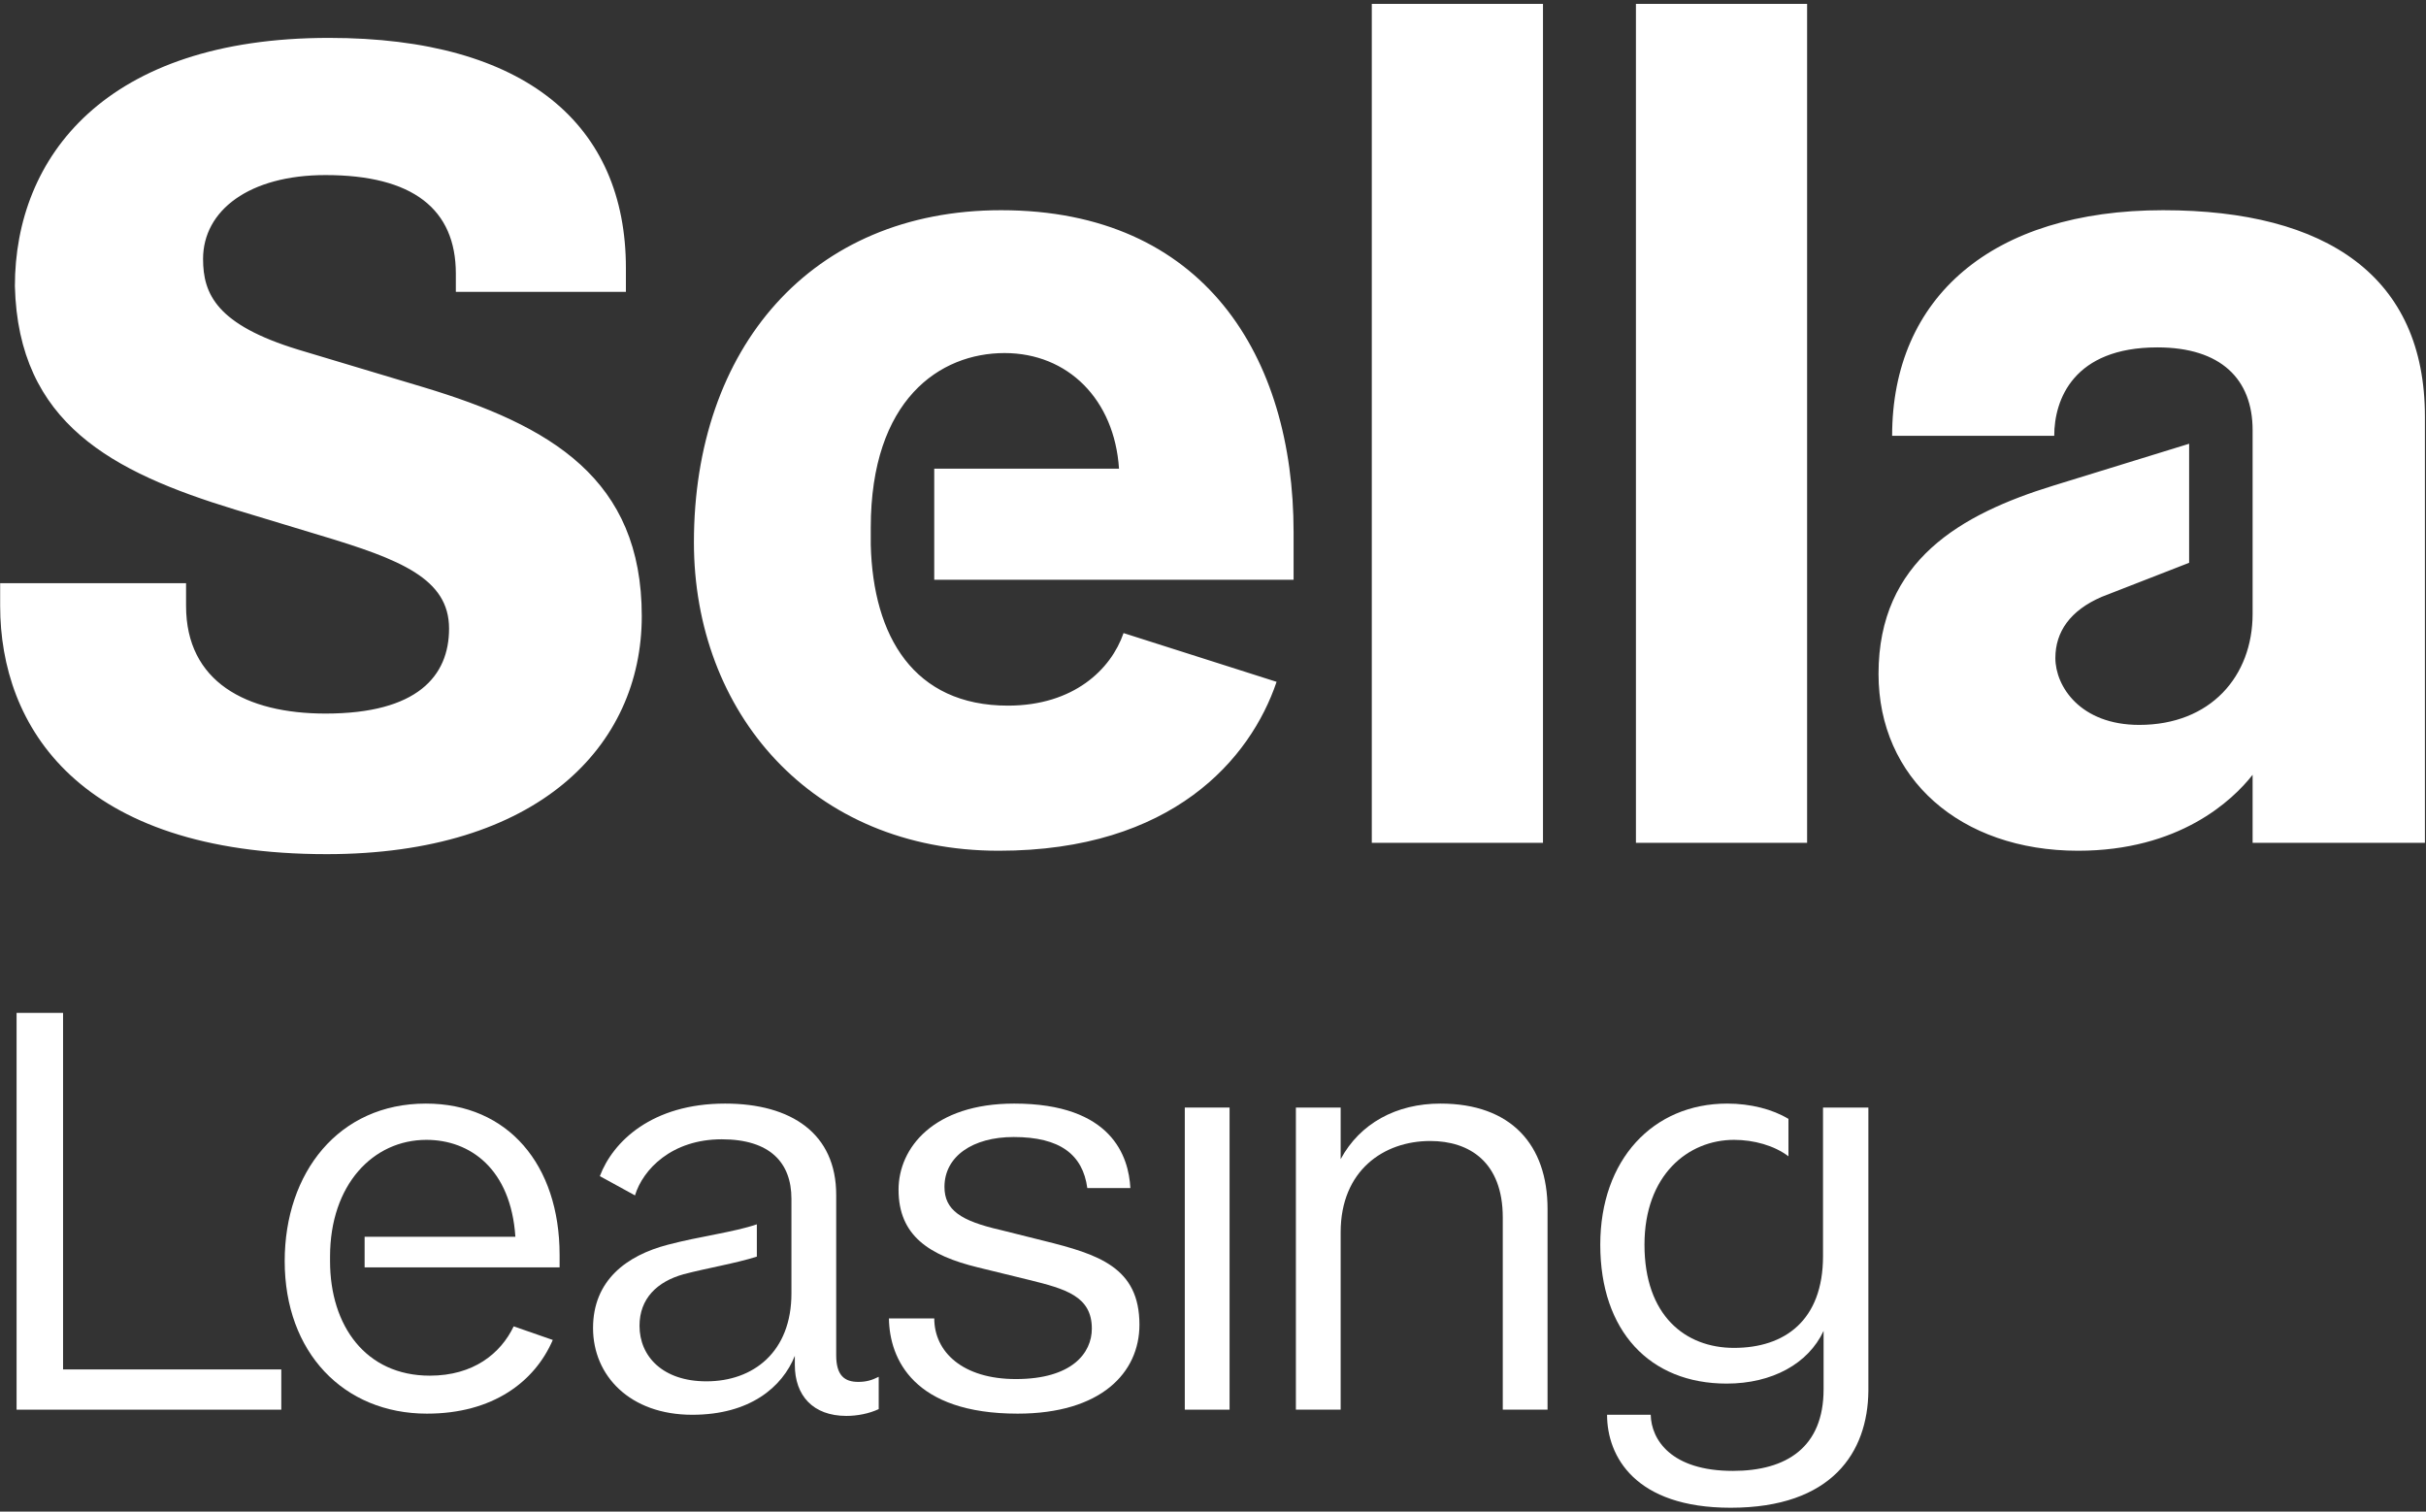
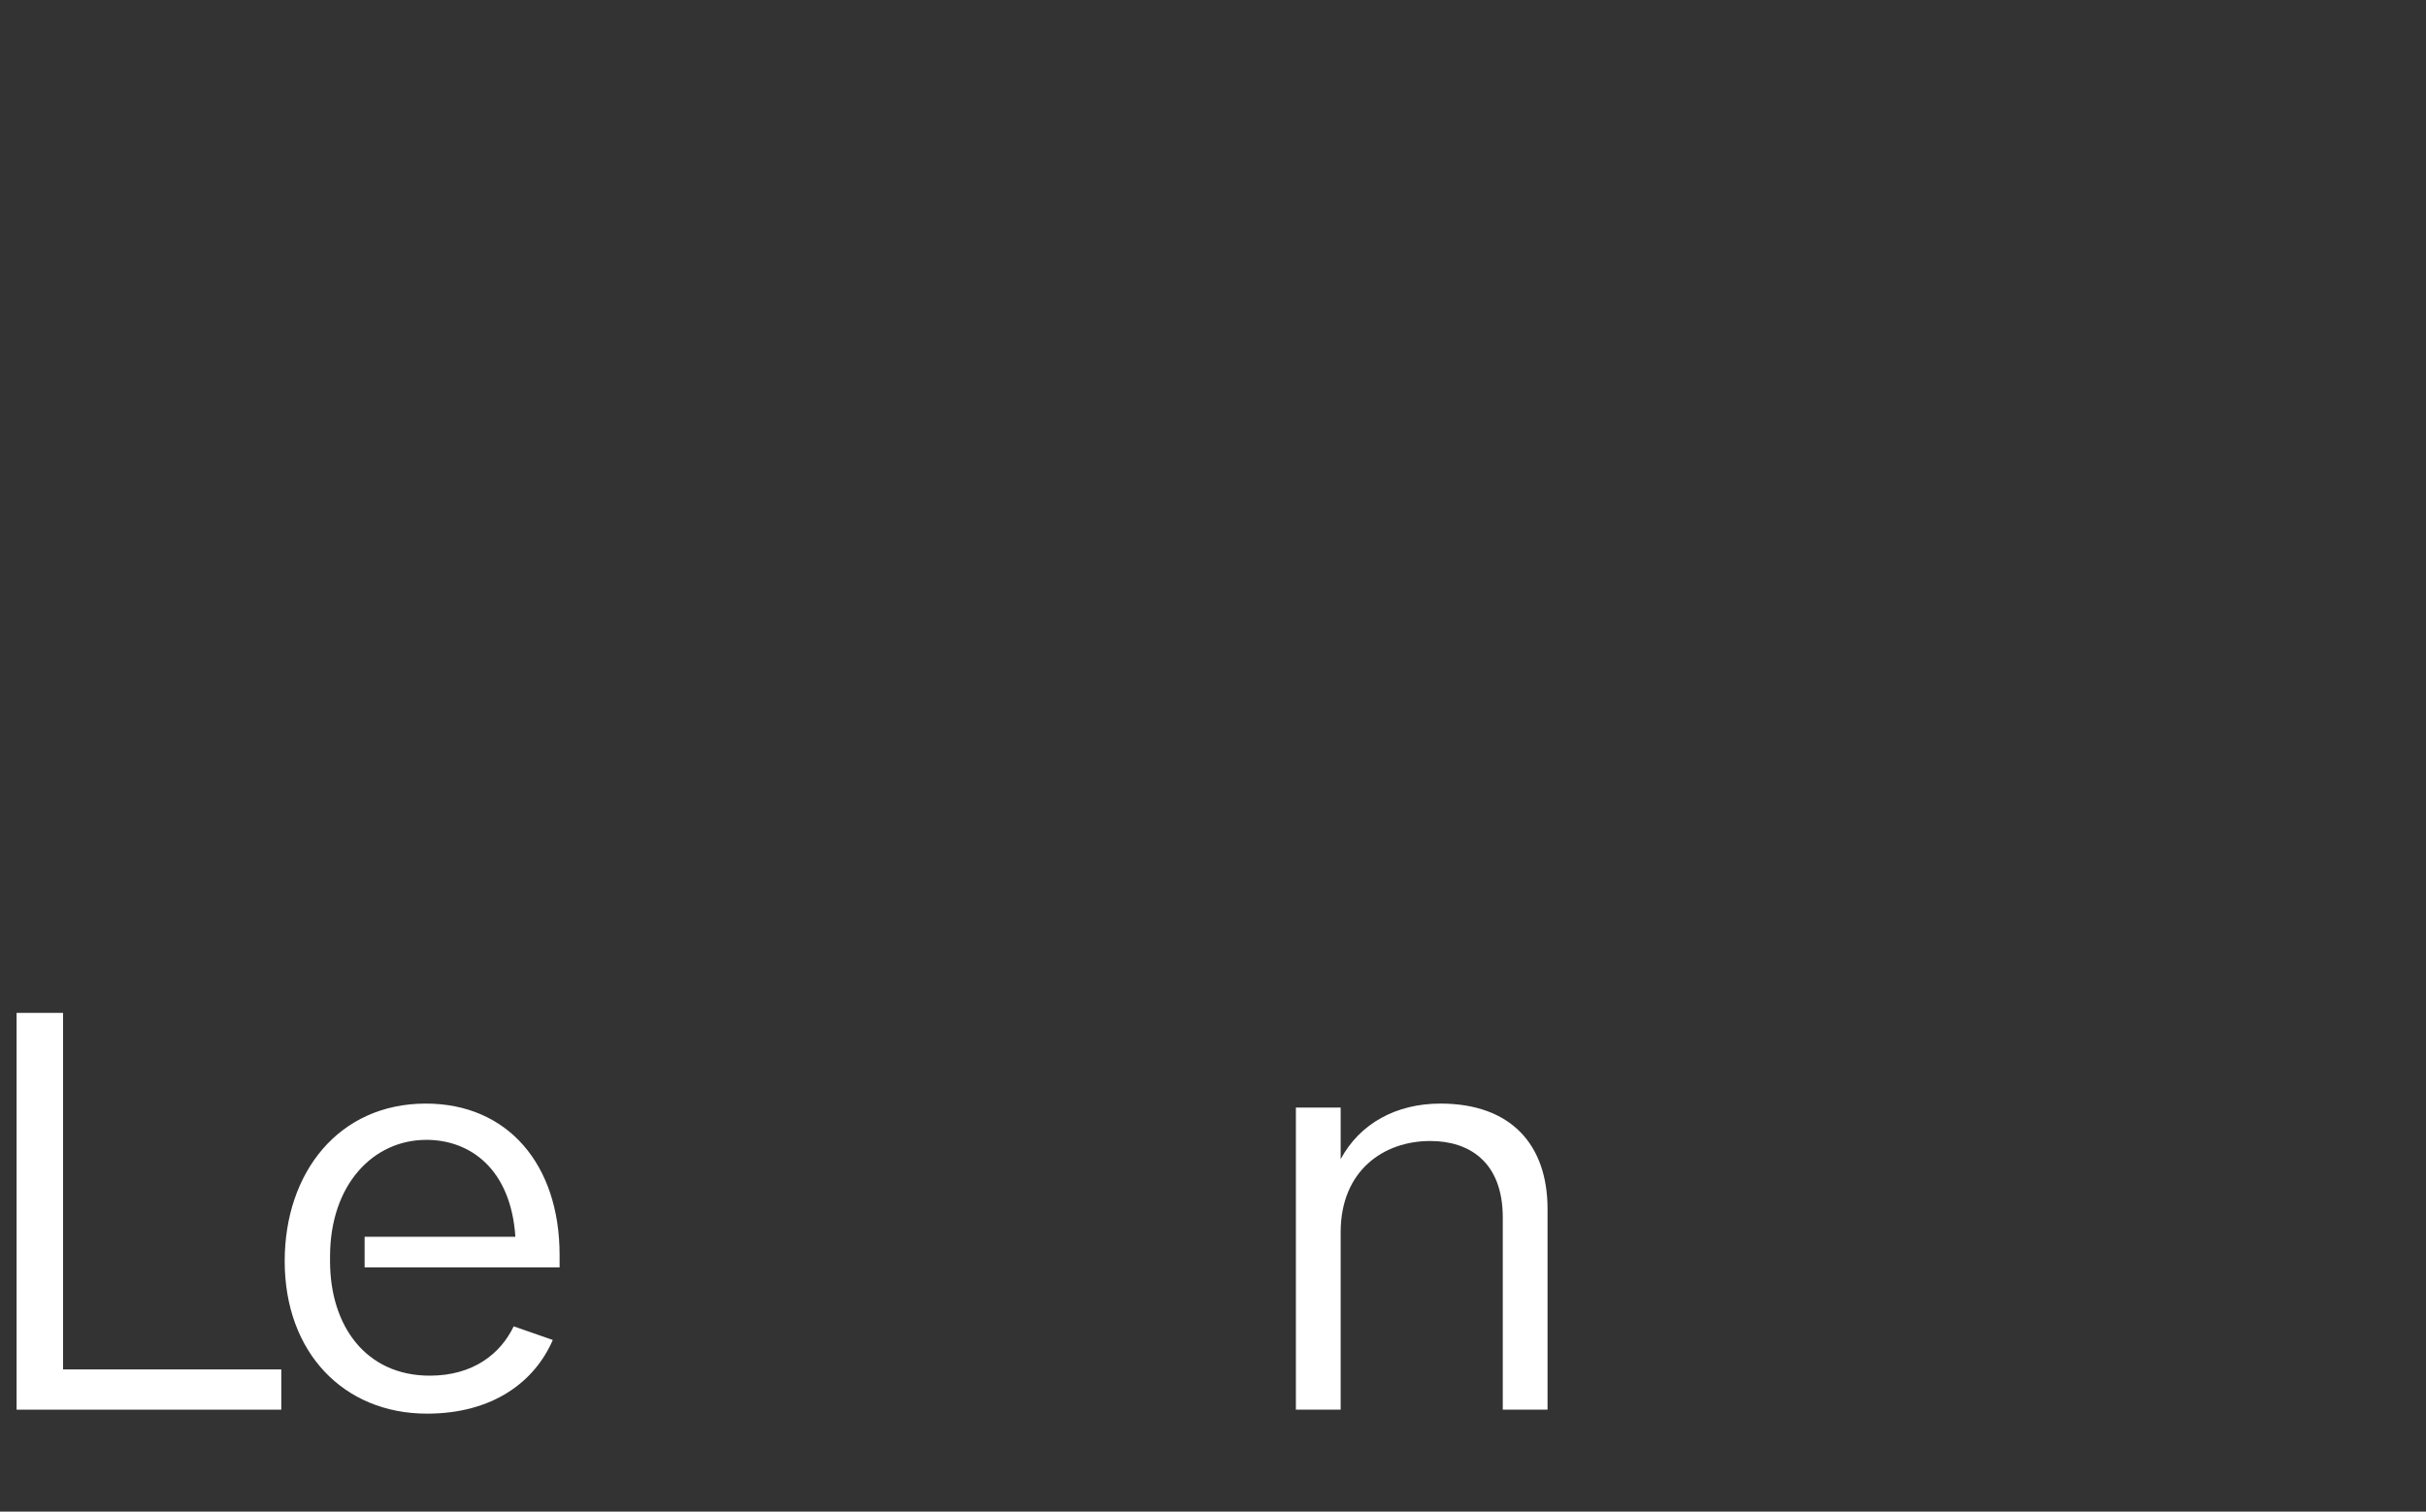
<svg xmlns="http://www.w3.org/2000/svg" width="321px" height="200px" viewBox="0 0 321 200" version="1.1">
  <rect x="0" y="0" width="321" height="200" fill="#333333" stroke="none" />
  <title>GBS Sella Leasing RGB CS6_BIANCO</title>
  <g id="Page-1" stroke="none" stroke-width="1" fill="none" fill-rule="evenodd">
    <g id="GBS-Sella-Leasing-RGB-CS6_BIANCO" fill="#FFFFFF">
-       <path d="M298.058,102.51 C295.358,105.959 288.308,112.559 274.959,112.559 C259.359,112.559 248.56,102.959 248.56,89.16 C248.56,74.16 259.51,68.011 271.659,64.261 L289.658,58.711 L289.658,74.461 L278.109,78.96 C273.909,80.761 271.959,83.61 271.959,87.06 C271.959,90.81 275.259,95.909 283.058,95.909 C292.509,95.909 298.058,89.46 298.058,81.21 L298.058,56.911 C298.058,50.161 293.858,45.962 285.459,45.962 C274.359,45.962 271.809,52.862 271.809,57.661 L250.36,57.661 C250.36,39.362 263.559,27.812 286.209,27.812 C307.958,27.812 320.857,36.662 320.857,55.112 L320.857,111.509 L298.058,111.509 L298.058,102.51 Z M216.462,111.509 L239.11,111.509 L239.11,0.513 L216.462,0.513 L216.462,111.509 Z M181.512,111.509 L204.162,111.509 L204.162,0.513 L181.512,0.513 L181.512,111.509 Z M123.615,62.011 L148.064,62.011 C147.464,52.862 141.314,46.712 132.915,46.712 C124.365,46.712 115.216,52.862 115.216,69.811 L115.216,72.061 C115.515,84.21 120.915,93.36 133.365,93.36 C142.064,93.36 147.014,88.56 148.664,83.76 L168.913,90.21 C165.464,100.409 155.114,112.559 132.165,112.559 C107.265,112.559 91.816,94.11 91.816,71.761 C91.816,46.112 107.265,27.812 132.465,27.812 C159.313,27.812 171.163,47.162 171.163,70.411 L171.163,76.71 L123.615,76.71 L123.615,62.011 Z M0.02,77.16 L24.619,77.16 L24.619,80.16 C24.619,90.21 32.569,94.41 43.068,94.41 C55.218,94.41 59.418,89.46 59.418,83.16 C59.418,76.56 52.968,74.011 42.469,70.861 L31.069,67.411 C14.87,62.461 2.42,56.012 1.97,37.862 C1.97,20.763 13.969,5.013 43.518,5.013 C69.617,5.013 82.817,16.563 82.817,35.462 L82.817,38.612 L60.317,38.612 L60.317,36.212 C60.317,27.662 54.618,23.163 43.068,23.163 C33.018,23.163 26.869,27.812 26.869,34.262 C26.869,38.912 28.669,42.962 39.469,46.262 L55.968,51.212 C72.917,56.311 84.917,63.361 84.917,81.51 C84.917,98.76 71.117,113.009 43.219,113.009 C10.37,113.009 0.02,96.06 0.02,80.16 L0.02,77.16 L0.02,77.16 Z" id="Fill-1" />
      <polyline id="Fill-2" points="37.219 186.509 2.195 186.509 2.195 134.011 8.344 134.011 8.344 181.184 37.219 181.184 37.219 186.509" />
      <path d="M48.245,163.635 L68.194,163.635 C67.594,154.636 62.194,150.81 56.42,150.81 C49.37,150.81 43.67,156.735 43.67,166.26 L43.67,166.86 C43.67,175.409 48.394,182.009 56.869,182.009 C62.644,182.009 66.244,179.084 67.969,175.485 L73.143,177.284 C70.744,182.834 65.194,187.034 56.494,187.034 C45.469,187.034 37.67,178.934 37.67,166.86 C37.67,155.16 44.795,146.011 56.344,146.011 C67.219,146.011 74.044,154.111 74.044,166.035 L74.044,167.685 L48.245,167.685 L48.245,163.635" id="Fill-3" />
-       <path d="M113.568,182.834 C114.618,182.834 115.368,182.609 116.268,182.159 L116.268,186.434 C114.993,187.034 113.418,187.334 111.993,187.334 C107.568,187.334 105.169,184.634 105.169,180.584 L105.169,179.385 C103.518,183.509 99.244,187.184 91.594,187.184 C83.344,187.184 78.469,182.009 78.469,175.709 C78.469,169.41 82.894,166.11 88.369,164.685 C92.644,163.56 97.069,163.035 100.143,161.985 L100.143,166.26 C97.294,167.16 93.619,167.76 90.469,168.585 C86.944,169.56 84.619,171.81 84.619,175.409 C84.619,179.459 87.694,182.759 93.469,182.759 C99.694,182.759 104.719,178.859 104.719,171.135 L104.719,158.61 C104.719,153.81 101.869,150.736 95.494,150.736 C88.894,150.736 85.069,154.71 84.019,158.16 L79.37,155.61 C81.094,151.035 86.269,146.011 95.944,146.011 C104.719,146.011 110.643,149.986 110.643,158.085 L110.643,179.309 C110.643,182.009 111.768,182.834 113.568,182.834" id="Fill-4" />
-       <path d="M134.418,182.459 C141.843,182.459 144.468,179.01 144.468,175.784 C144.468,171.51 141.018,170.535 136.143,169.335 L129.393,167.685 C122.943,166.11 118.893,163.485 118.893,157.41 C118.893,151.861 123.544,146.011 134.193,146.011 C147.168,146.011 149.343,153.06 149.567,157.185 L143.868,157.185 C143.267,152.761 140.268,150.435 134.118,150.435 C128.719,150.435 124.969,152.986 124.969,157.035 C124.969,160.11 127.143,161.535 132.393,162.735 L138.093,164.16 C145.368,165.96 150.767,167.685 150.767,175.26 C150.767,181.634 145.668,187.034 134.643,187.034 C120.919,187.034 117.694,179.834 117.619,174.434 L123.619,174.434 C123.619,178.859 127.368,182.459 134.418,182.459" id="Fill-5" />
-       <polygon id="Fill-6" points="156.768 186.509 162.693 186.509 162.693 146.536 156.768 146.536" />
      <path d="M177.392,186.509 L171.468,186.509 L171.468,146.536 L177.392,146.536 L177.392,153.361 C179.942,148.636 184.742,146.011 190.592,146.011 C199.967,146.011 204.766,151.486 204.766,159.96 L204.766,186.509 L198.842,186.509 L198.842,161.085 C198.842,153.736 194.417,150.961 189.242,150.961 C183.092,150.961 177.392,154.86 177.392,163.035 L177.392,186.509" id="Fill-7" />
-       <path d="M236.641,152.986 C234.766,151.56 232.066,150.81 229.441,150.81 C223.367,150.81 217.592,155.46 217.592,164.685 C217.592,174.059 222.992,178.334 229.441,178.334 C236.116,178.334 241.216,174.735 241.216,166.185 L241.216,146.536 L247.216,146.536 L247.216,184.034 C247.14,192.134 242.416,199.484 228.991,199.484 C216.317,199.484 212.642,192.659 212.642,187.184 L218.417,187.184 C218.492,190.484 221.117,194.609 229.292,194.609 C236.416,194.609 241.291,191.459 241.291,183.809 L241.291,176.084 C239.266,180.434 234.467,183.059 228.467,183.059 C218.266,183.059 211.742,176.084 211.742,164.685 C211.742,153.435 218.717,146.011 228.542,146.011 C231.616,146.011 234.541,146.761 236.641,148.035 L236.641,152.986" id="Fill-8" />
    </g>
  </g>
</svg>